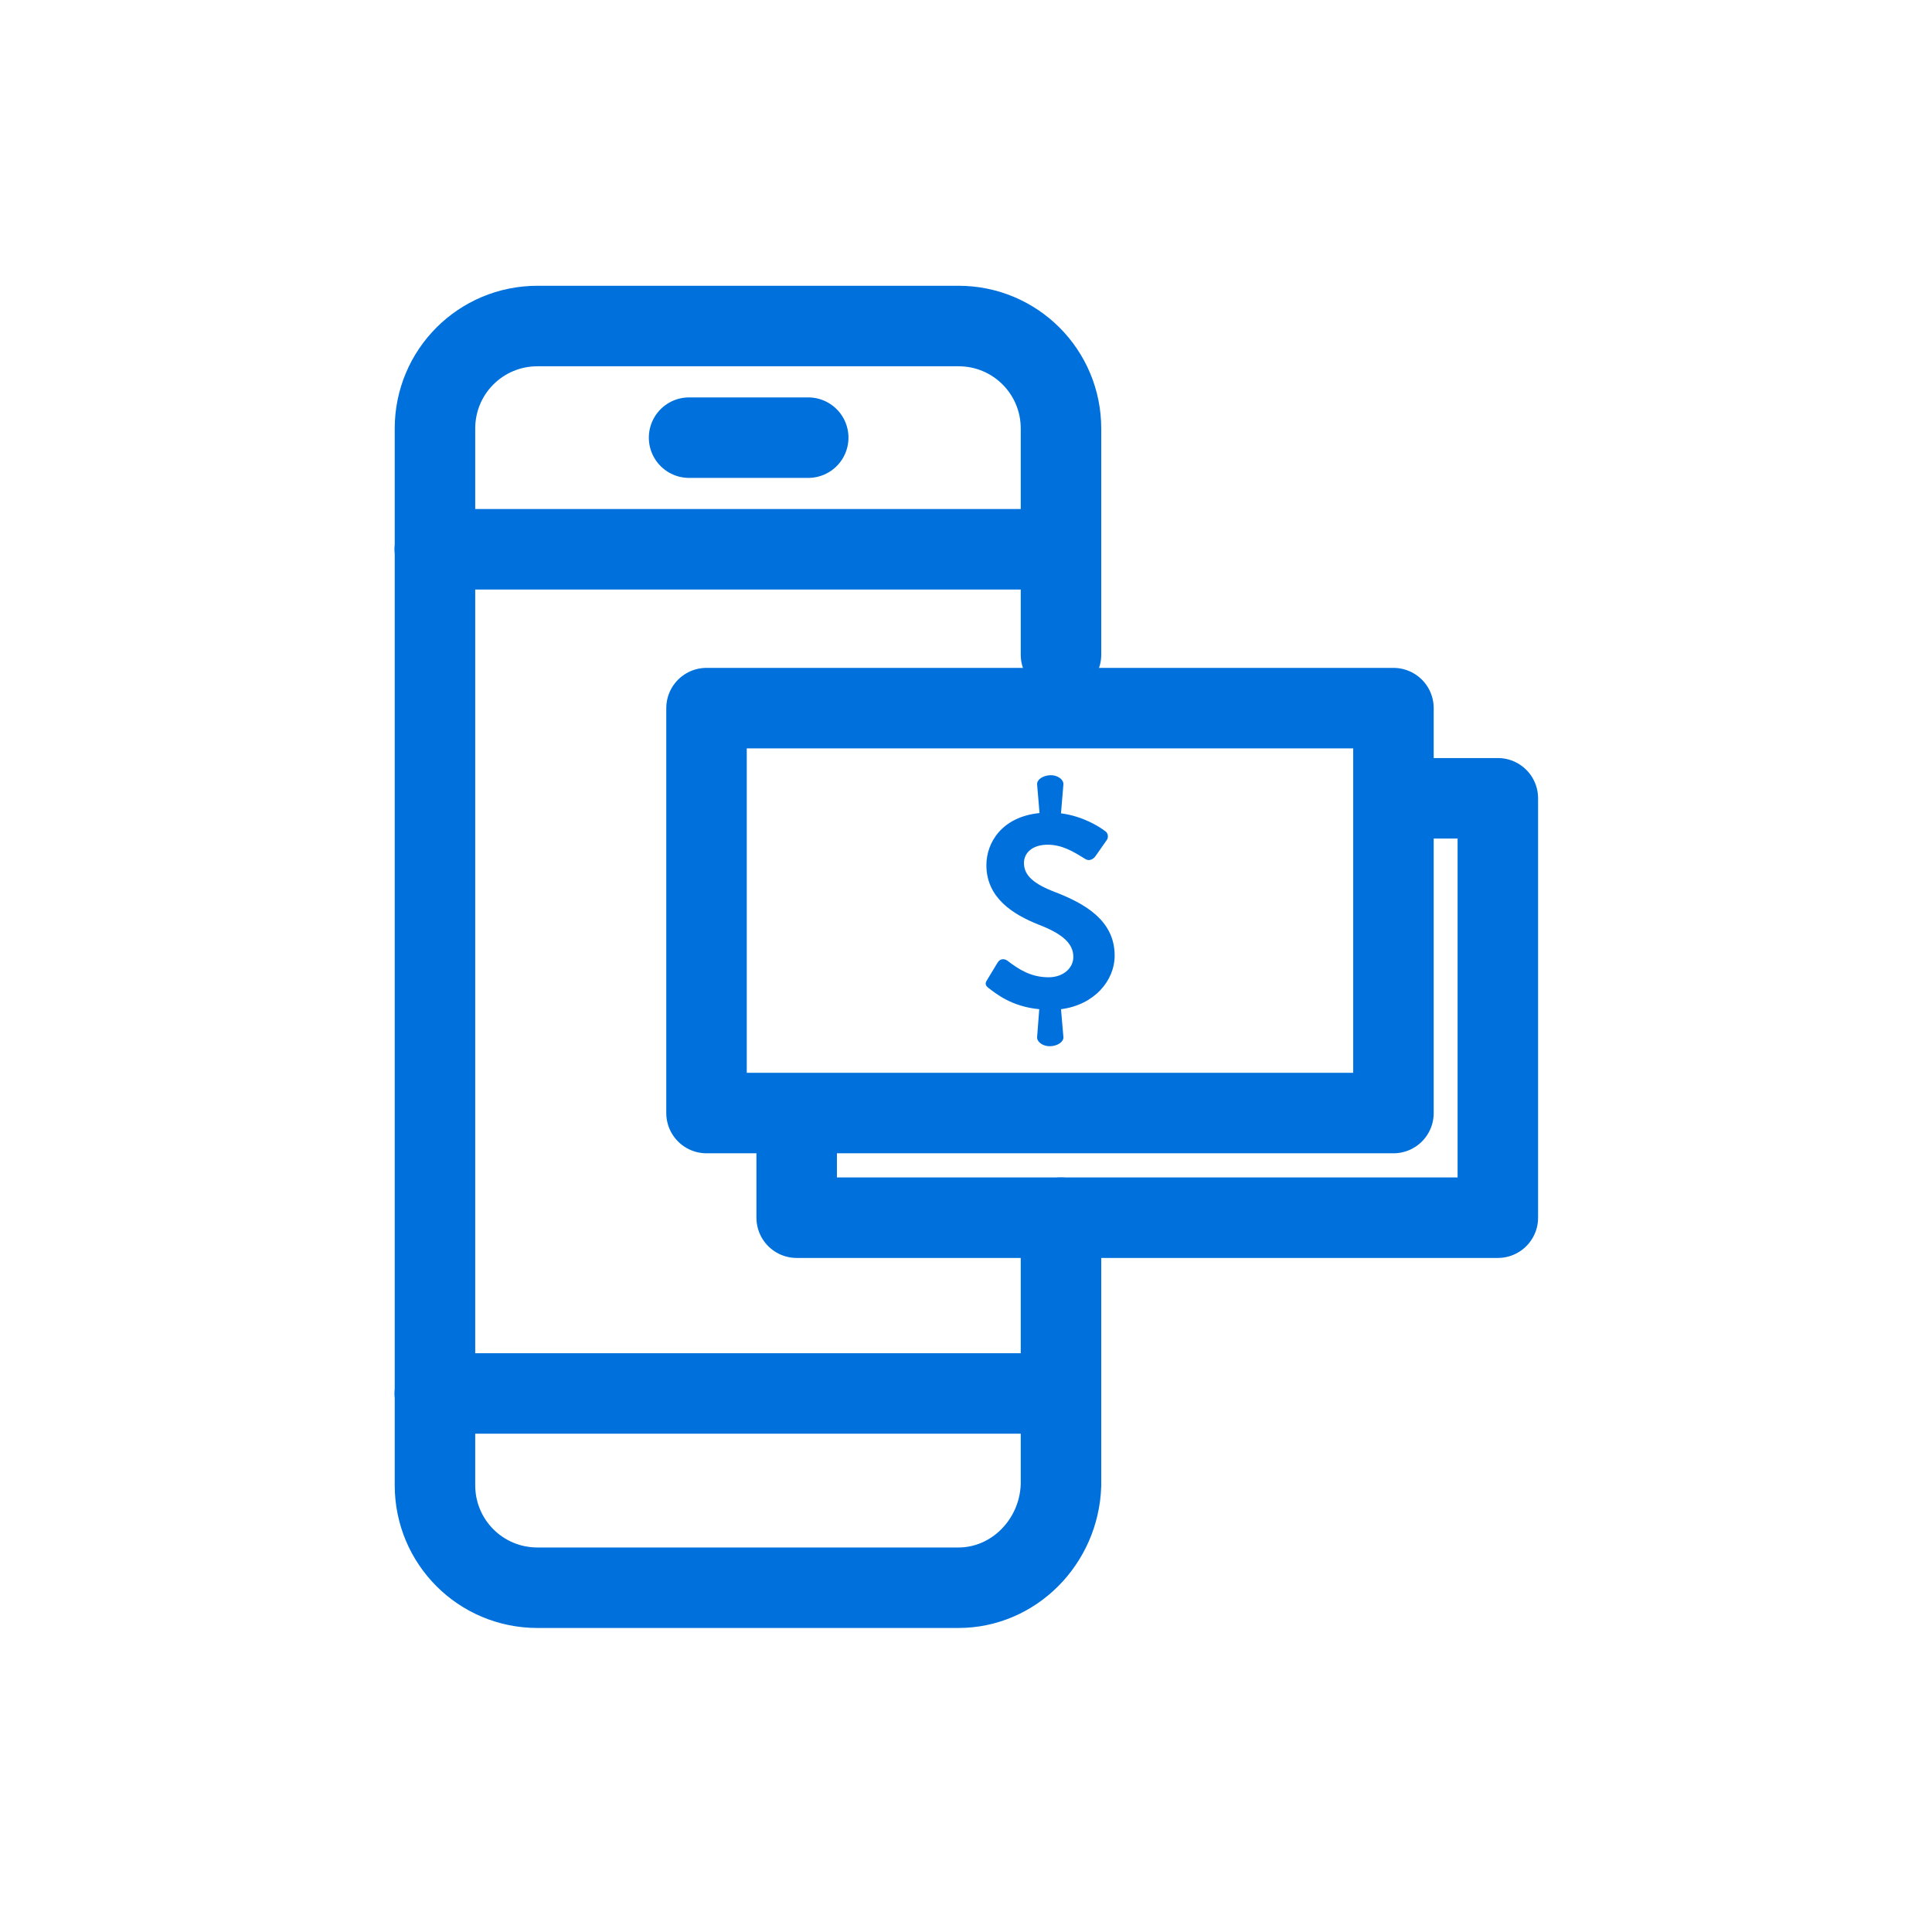
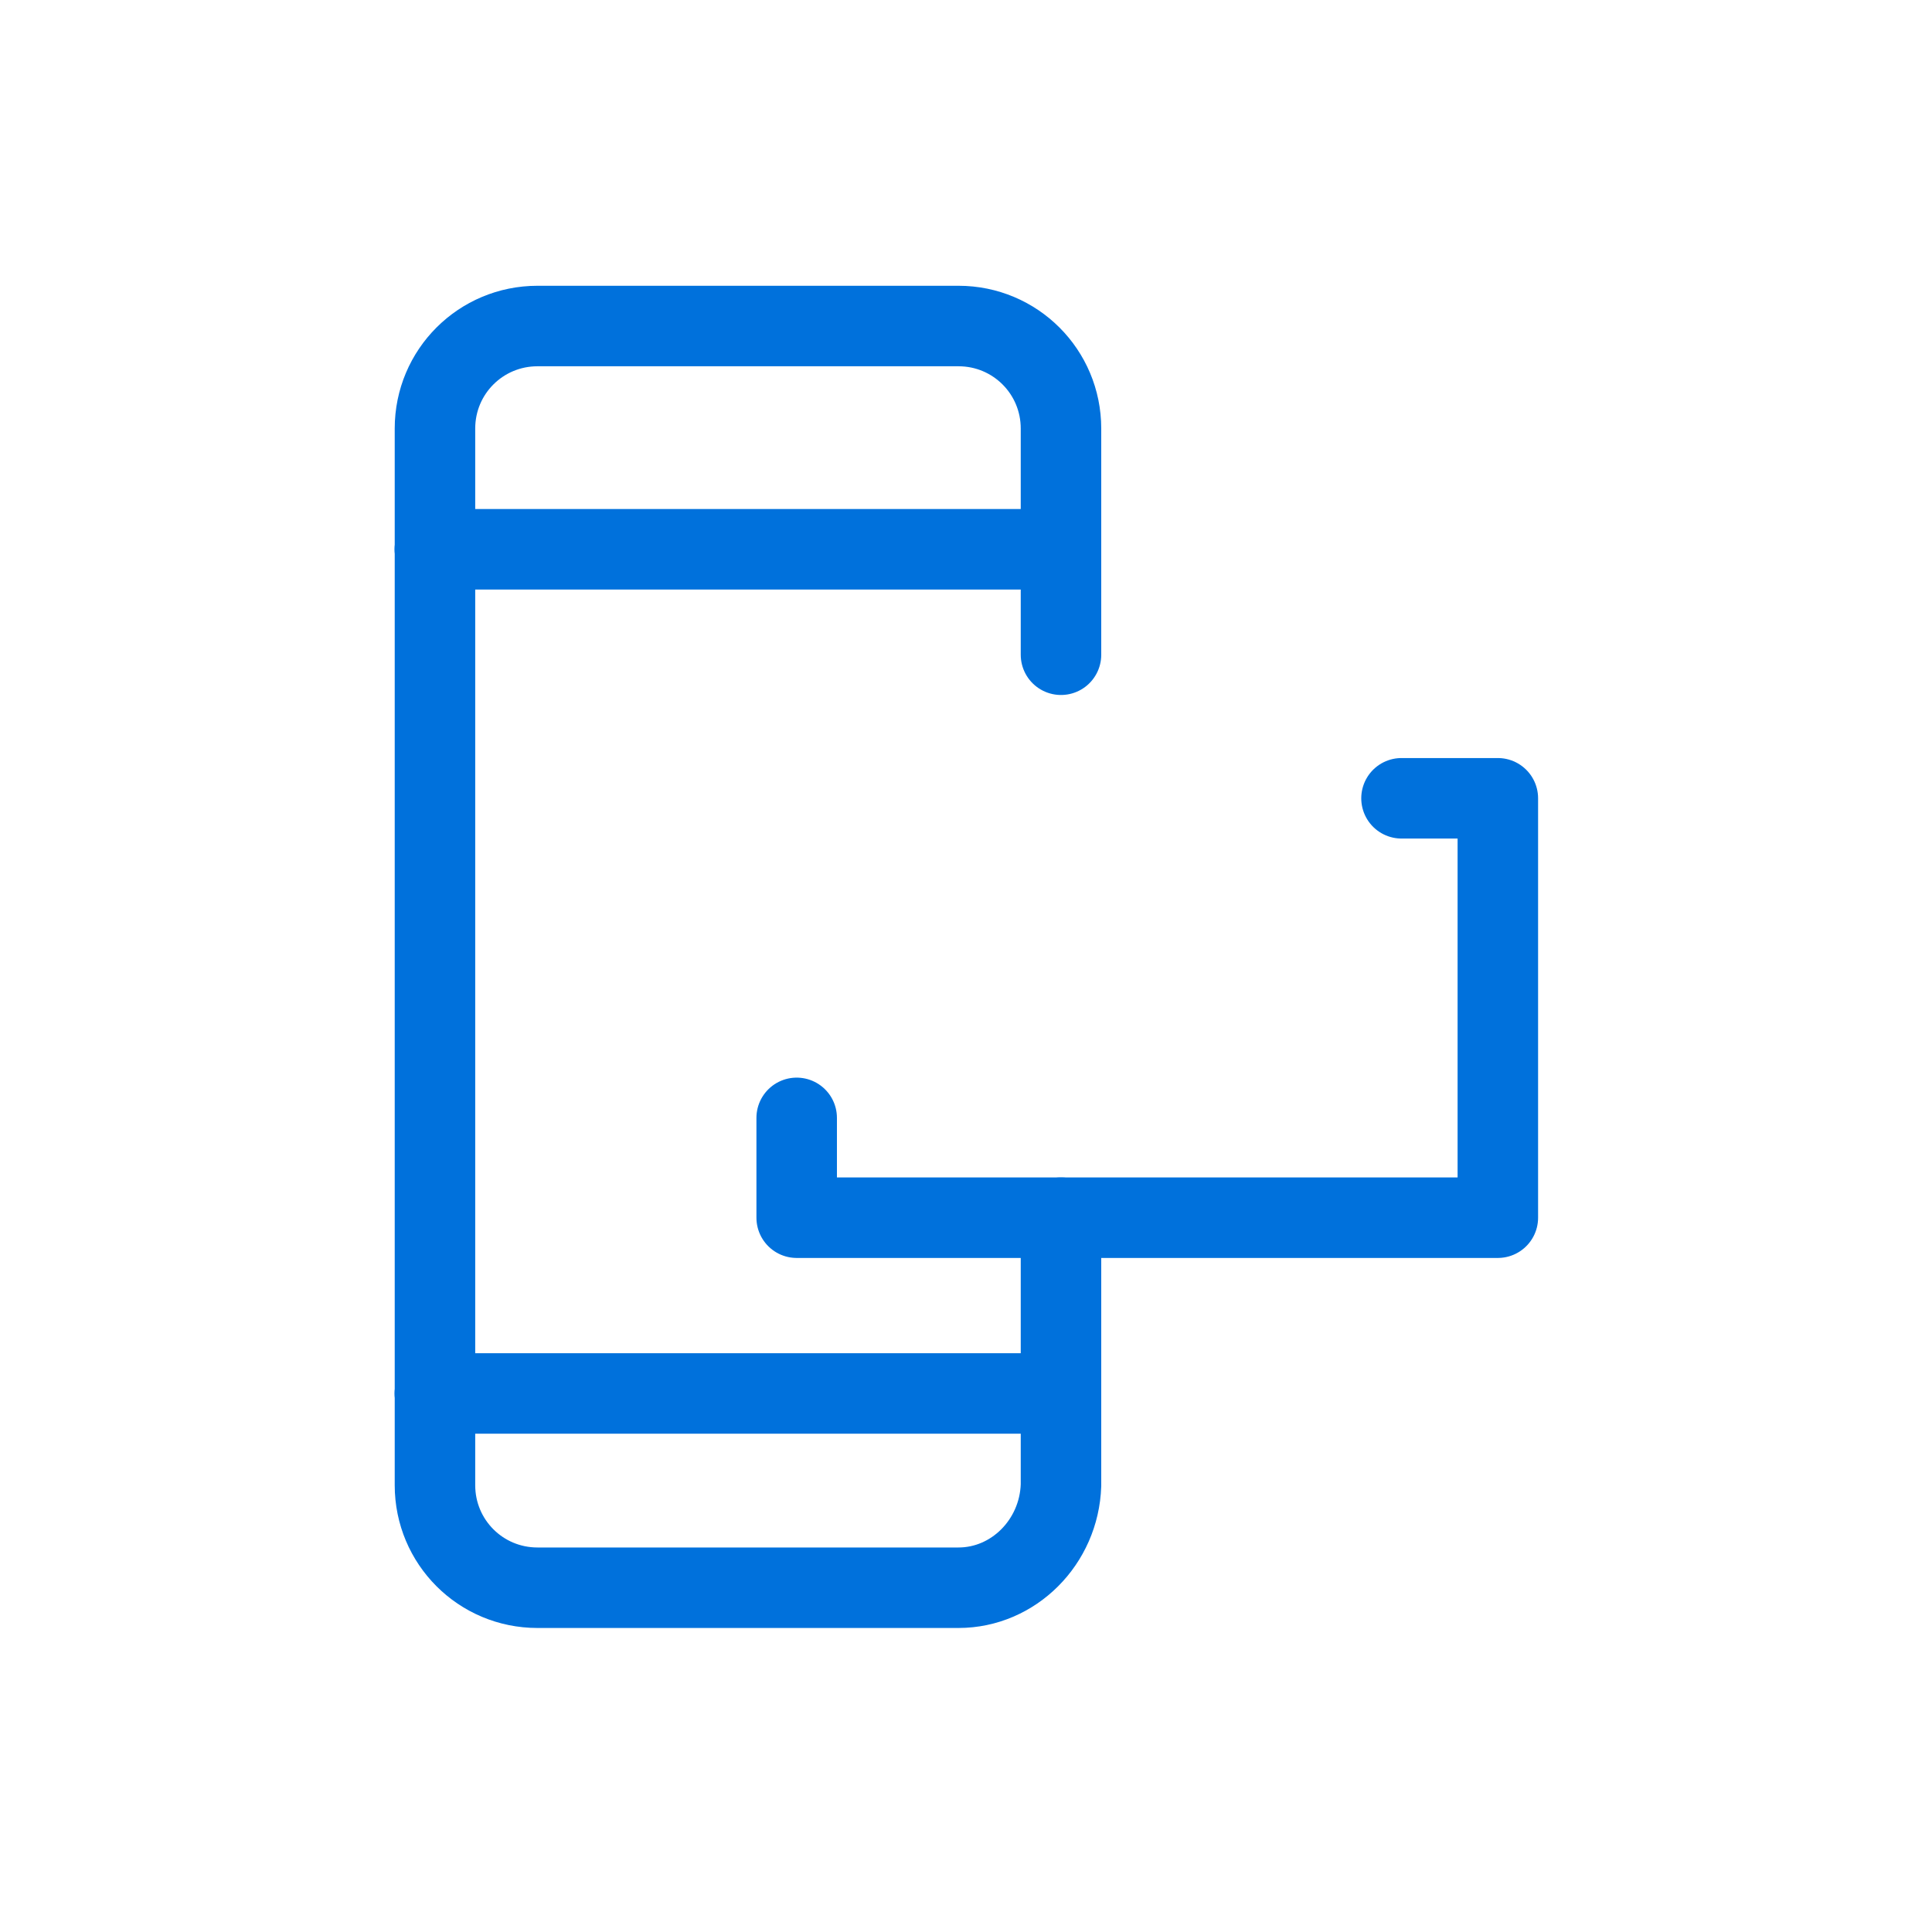
<svg xmlns="http://www.w3.org/2000/svg" width="72" height="72" viewBox="0 0 72 72" fill="none">
  <g clip-path="url(#clip0_1_5531)">
    <path d="M16.2 51.93H39.47M16.2 20.47H39.47M39.54 45.38V55.35C39.47 57.47 37.77 59.17 35.72 59.17H20.03C17.91 59.17 16.21 57.46 16.21 55.35V15.97C16.21 13.85 17.92 12.15 20.03 12.15H35.72C37.84 12.15 39.54 13.86 39.54 15.97V20.47V24.4" stroke="#0071DC" stroke-width="3" stroke-linecap="round" stroke-linejoin="round" />
-     <path d="M25.68 16.31H30.12" stroke="#0071DC" stroke-width="3" stroke-linecap="round" stroke-linejoin="round" />
    <path d="M52.23 29.75H55.82V45.38H29.69V41.66" stroke="#0071DC" stroke-width="3" stroke-linecap="round" stroke-linejoin="round" />
-     <path d="M51.93 26.39H26.33V41.48H51.93V26.39Z" stroke="#0071DC" stroke-width="3" stroke-linecap="round" stroke-linejoin="round" />
-     <path d="M39.54 37.6L39.63 38.65C39.64 38.83 39.41 38.98 39.14 38.99C38.87 39 38.64 38.83 38.65 38.65L38.73 37.61C37.69 37.51 37.12 37.03 36.84 36.82C36.74 36.74 36.69 36.67 36.78 36.53L37.18 35.87C37.27 35.72 37.43 35.72 37.54 35.8C37.96 36.12 38.41 36.42 39.08 36.42C39.61 36.42 40 36.09 40 35.66C40 35.15 39.57 34.79 38.71 34.46C37.73 34.07 36.76 33.45 36.76 32.24C36.76 31.4 37.34 30.44 38.74 30.3L38.65 29.23C38.64 29.05 38.87 28.9 39.14 28.89C39.41 28.88 39.64 29.05 39.63 29.23L39.54 30.31C40.38 30.42 41 30.83 41.18 30.97C41.29 31.03 41.32 31.2 41.25 31.3L40.83 31.9C40.75 32.02 40.59 32.1 40.46 32.02C40.02 31.75 39.6 31.48 39.04 31.48C38.48 31.48 38.16 31.78 38.16 32.16C38.16 32.63 38.53 32.95 39.36 33.26C40.37 33.66 41.54 34.27 41.54 35.61C41.54 36.55 40.78 37.45 39.54 37.61V37.6Z" fill="#0071DC" />
  </g>
  <defs>
    <clipPath id="clip0_1_5531">
      <rect width="72" height="72" fill="white" />
    </clipPath>
  </defs>
</svg>